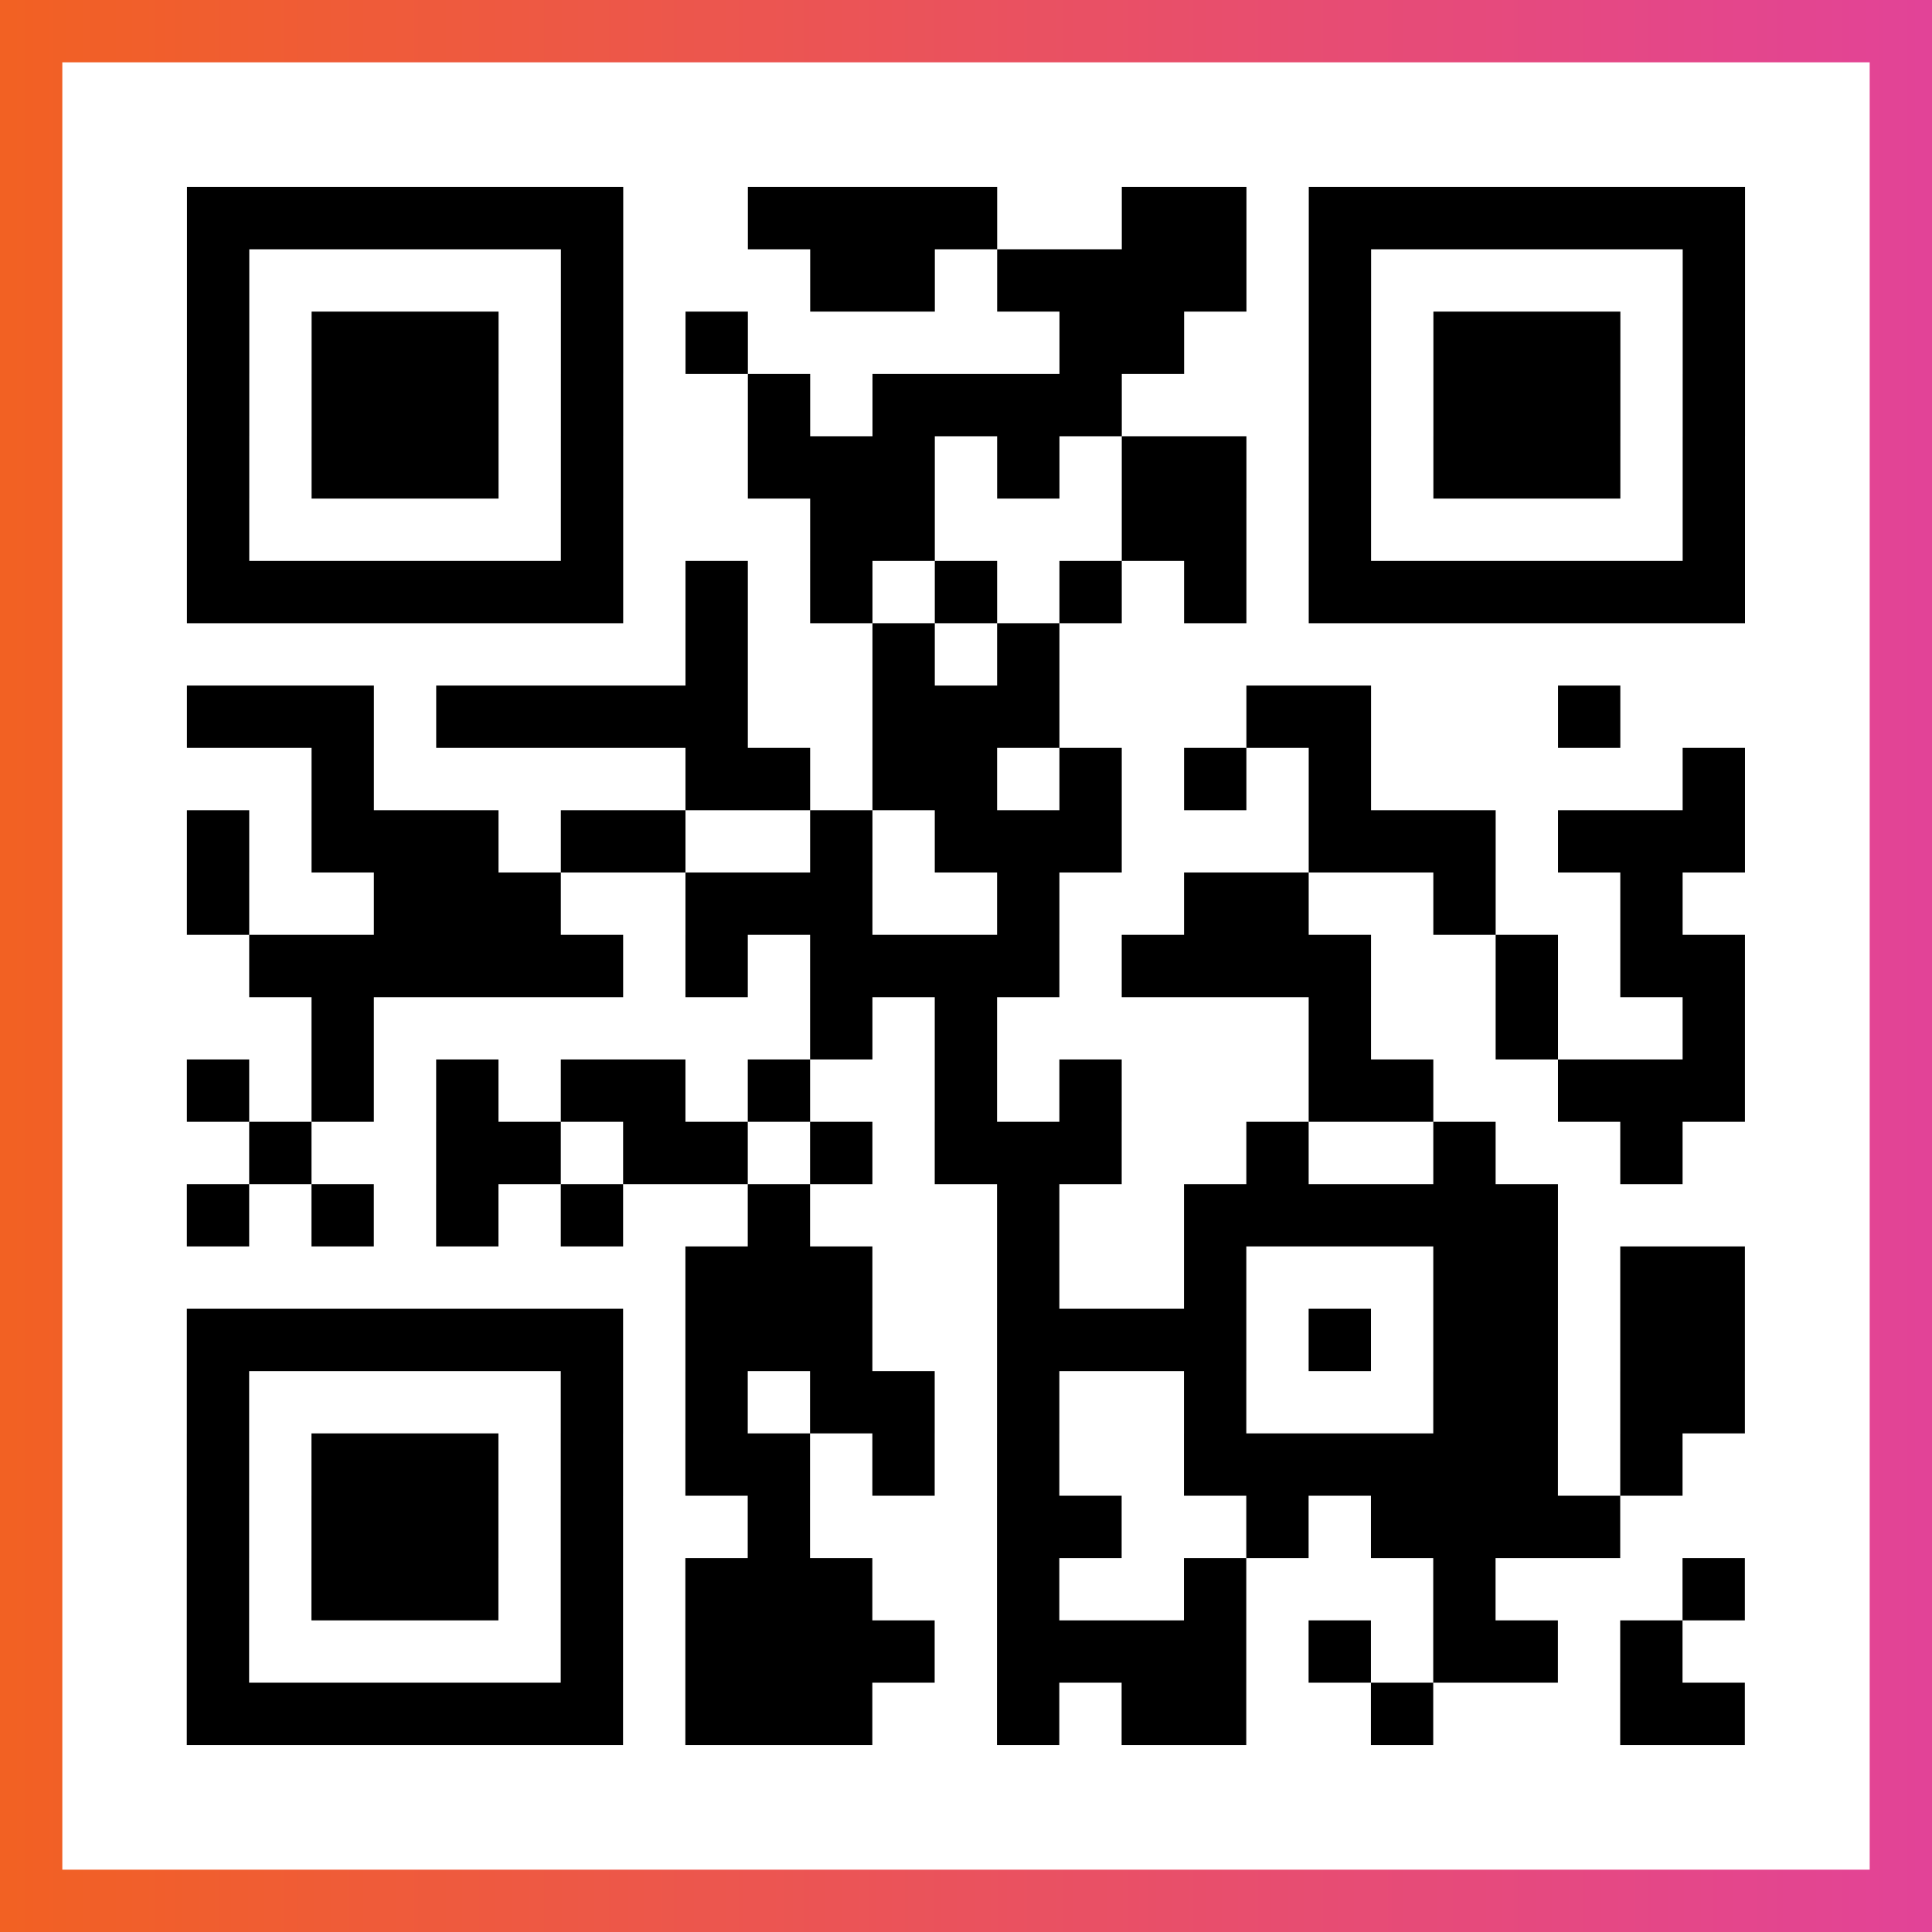
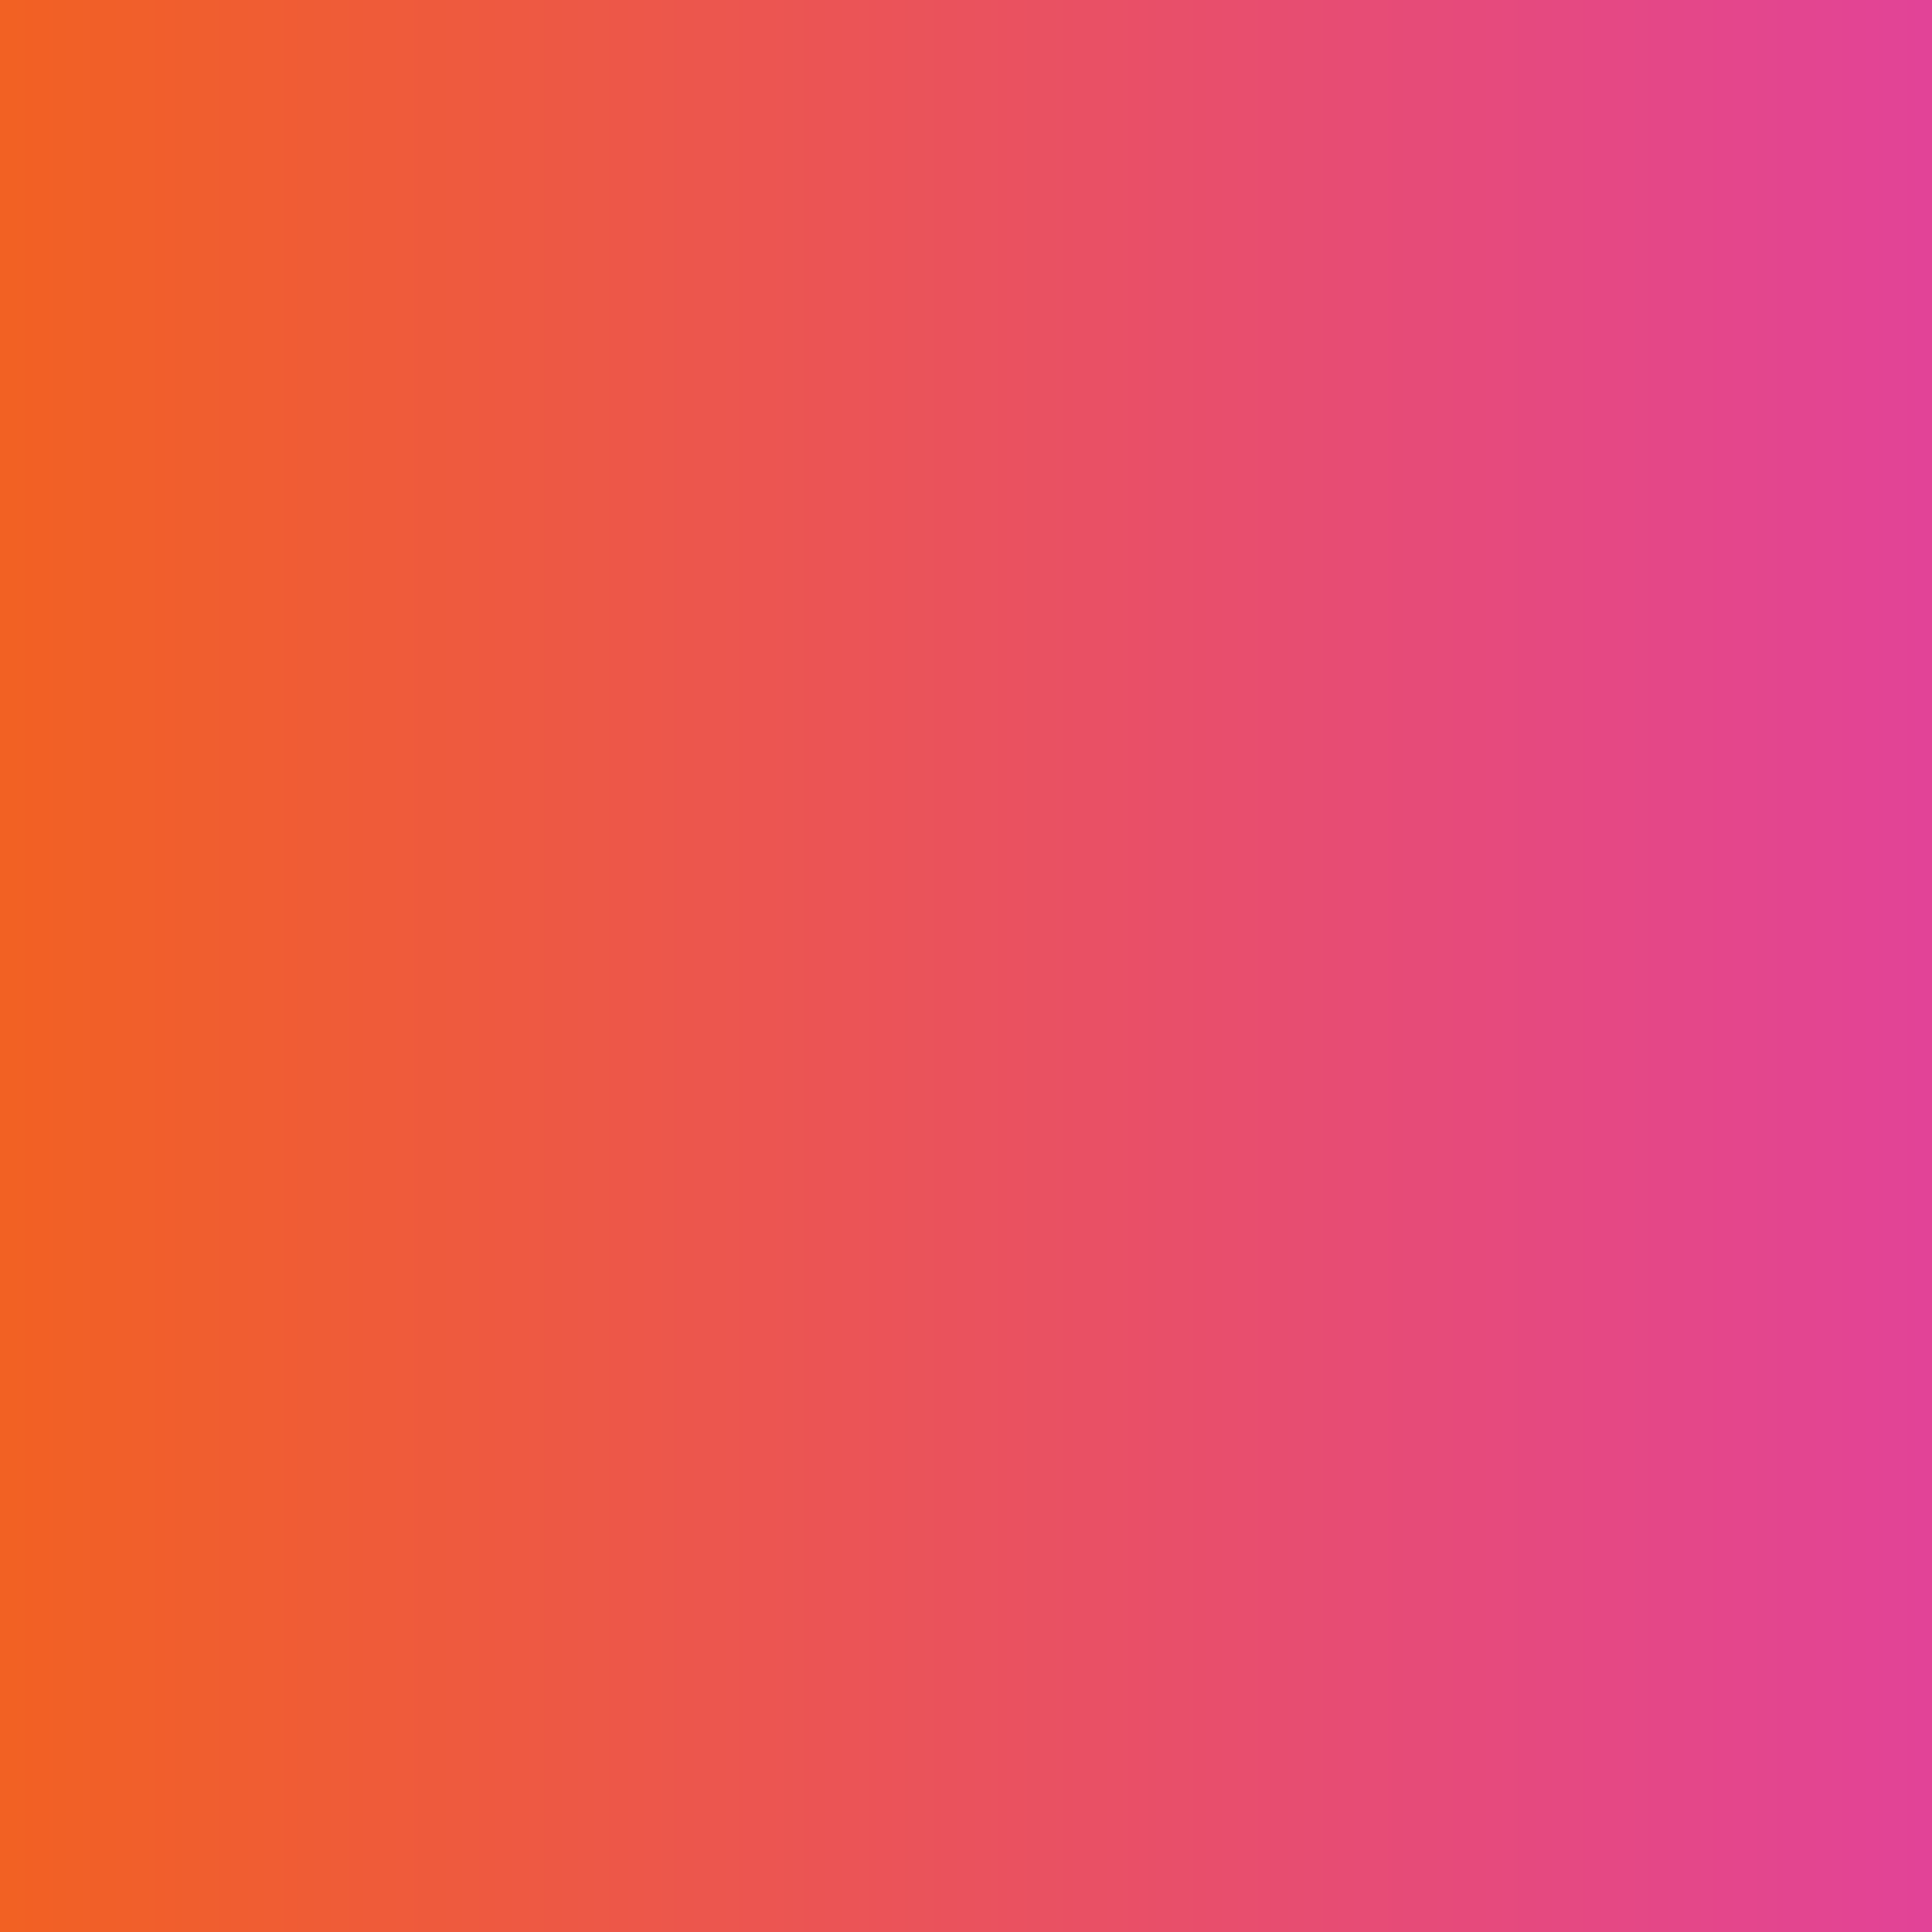
<svg xmlns="http://www.w3.org/2000/svg" viewBox="-1 -1 31 31" width="93" height="93">
  <rect x="-1" y="-1" width="31" height="31" fill="#333333" stroke="none" />
  <defs>
    <linearGradient id="primary">
      <stop class="start" offset="0%" stop-color="#f26122" />
      <stop class="stop" offset="100%" stop-color="#e24398" />
    </linearGradient>
  </defs>
  <rect x="-1" y="-1" width="31" height="31" fill="url(#primary)" />
-   <rect x="0" y="0" width="29" height="29" fill="#fff" />
-   <path stroke="#000" d="M2 2.5h7m2 0h4m2 0h2m1 0h7m-25 1h1m5 0h1m3 0h2m1 0h4m1 0h1m5 0h1m-25 1h1m1 0h3m1 0h1m1 0h1m5 0h2m2 0h1m1 0h3m1 0h1m-25 1h1m1 0h3m1 0h1m2 0h1m1 0h4m3 0h1m1 0h3m1 0h1m-25 1h1m1 0h3m1 0h1m2 0h3m1 0h1m1 0h2m1 0h1m1 0h3m1 0h1m-25 1h1m5 0h1m3 0h2m3 0h2m1 0h1m5 0h1m-25 1h7m1 0h1m1 0h1m1 0h1m1 0h1m1 0h1m1 0h7m-17 1h1m2 0h1m1 0h1m-14 1h3m1 0h5m2 0h3m3 0h2m3 0h1m-21 1h1m5 0h2m1 0h2m1 0h1m1 0h1m1 0h1m5 0h1m-25 1h1m1 0h3m1 0h2m2 0h1m1 0h3m3 0h3m1 0h3m-25 1h1m2 0h3m2 0h3m2 0h1m2 0h2m2 0h1m2 0h1m-23 1h6m1 0h1m1 0h4m1 0h4m2 0h1m1 0h2m-23 1h1m7 0h1m1 0h1m5 0h1m2 0h1m2 0h1m-25 1h1m1 0h1m1 0h1m1 0h2m1 0h1m2 0h1m1 0h1m3 0h2m2 0h3m-24 1h1m2 0h2m1 0h2m1 0h1m1 0h3m2 0h1m2 0h1m2 0h1m-24 1h1m1 0h1m1 0h1m1 0h1m2 0h1m3 0h1m2 0h6m-14 1h3m2 0h1m2 0h1m3 0h2m1 0h2m-25 1h7m1 0h3m2 0h4m1 0h1m1 0h2m1 0h2m-25 1h1m5 0h1m1 0h1m1 0h2m1 0h1m2 0h1m3 0h2m1 0h2m-25 1h1m1 0h3m1 0h1m1 0h2m1 0h1m1 0h1m2 0h6m1 0h1m-24 1h1m1 0h3m1 0h1m2 0h1m3 0h2m2 0h1m1 0h4m-23 1h1m1 0h3m1 0h1m1 0h3m2 0h1m2 0h1m3 0h1m3 0h1m-25 1h1m5 0h1m1 0h4m1 0h4m1 0h1m1 0h2m1 0h1m-24 1h7m1 0h3m2 0h1m1 0h2m2 0h1m3 0h2" />
</svg>